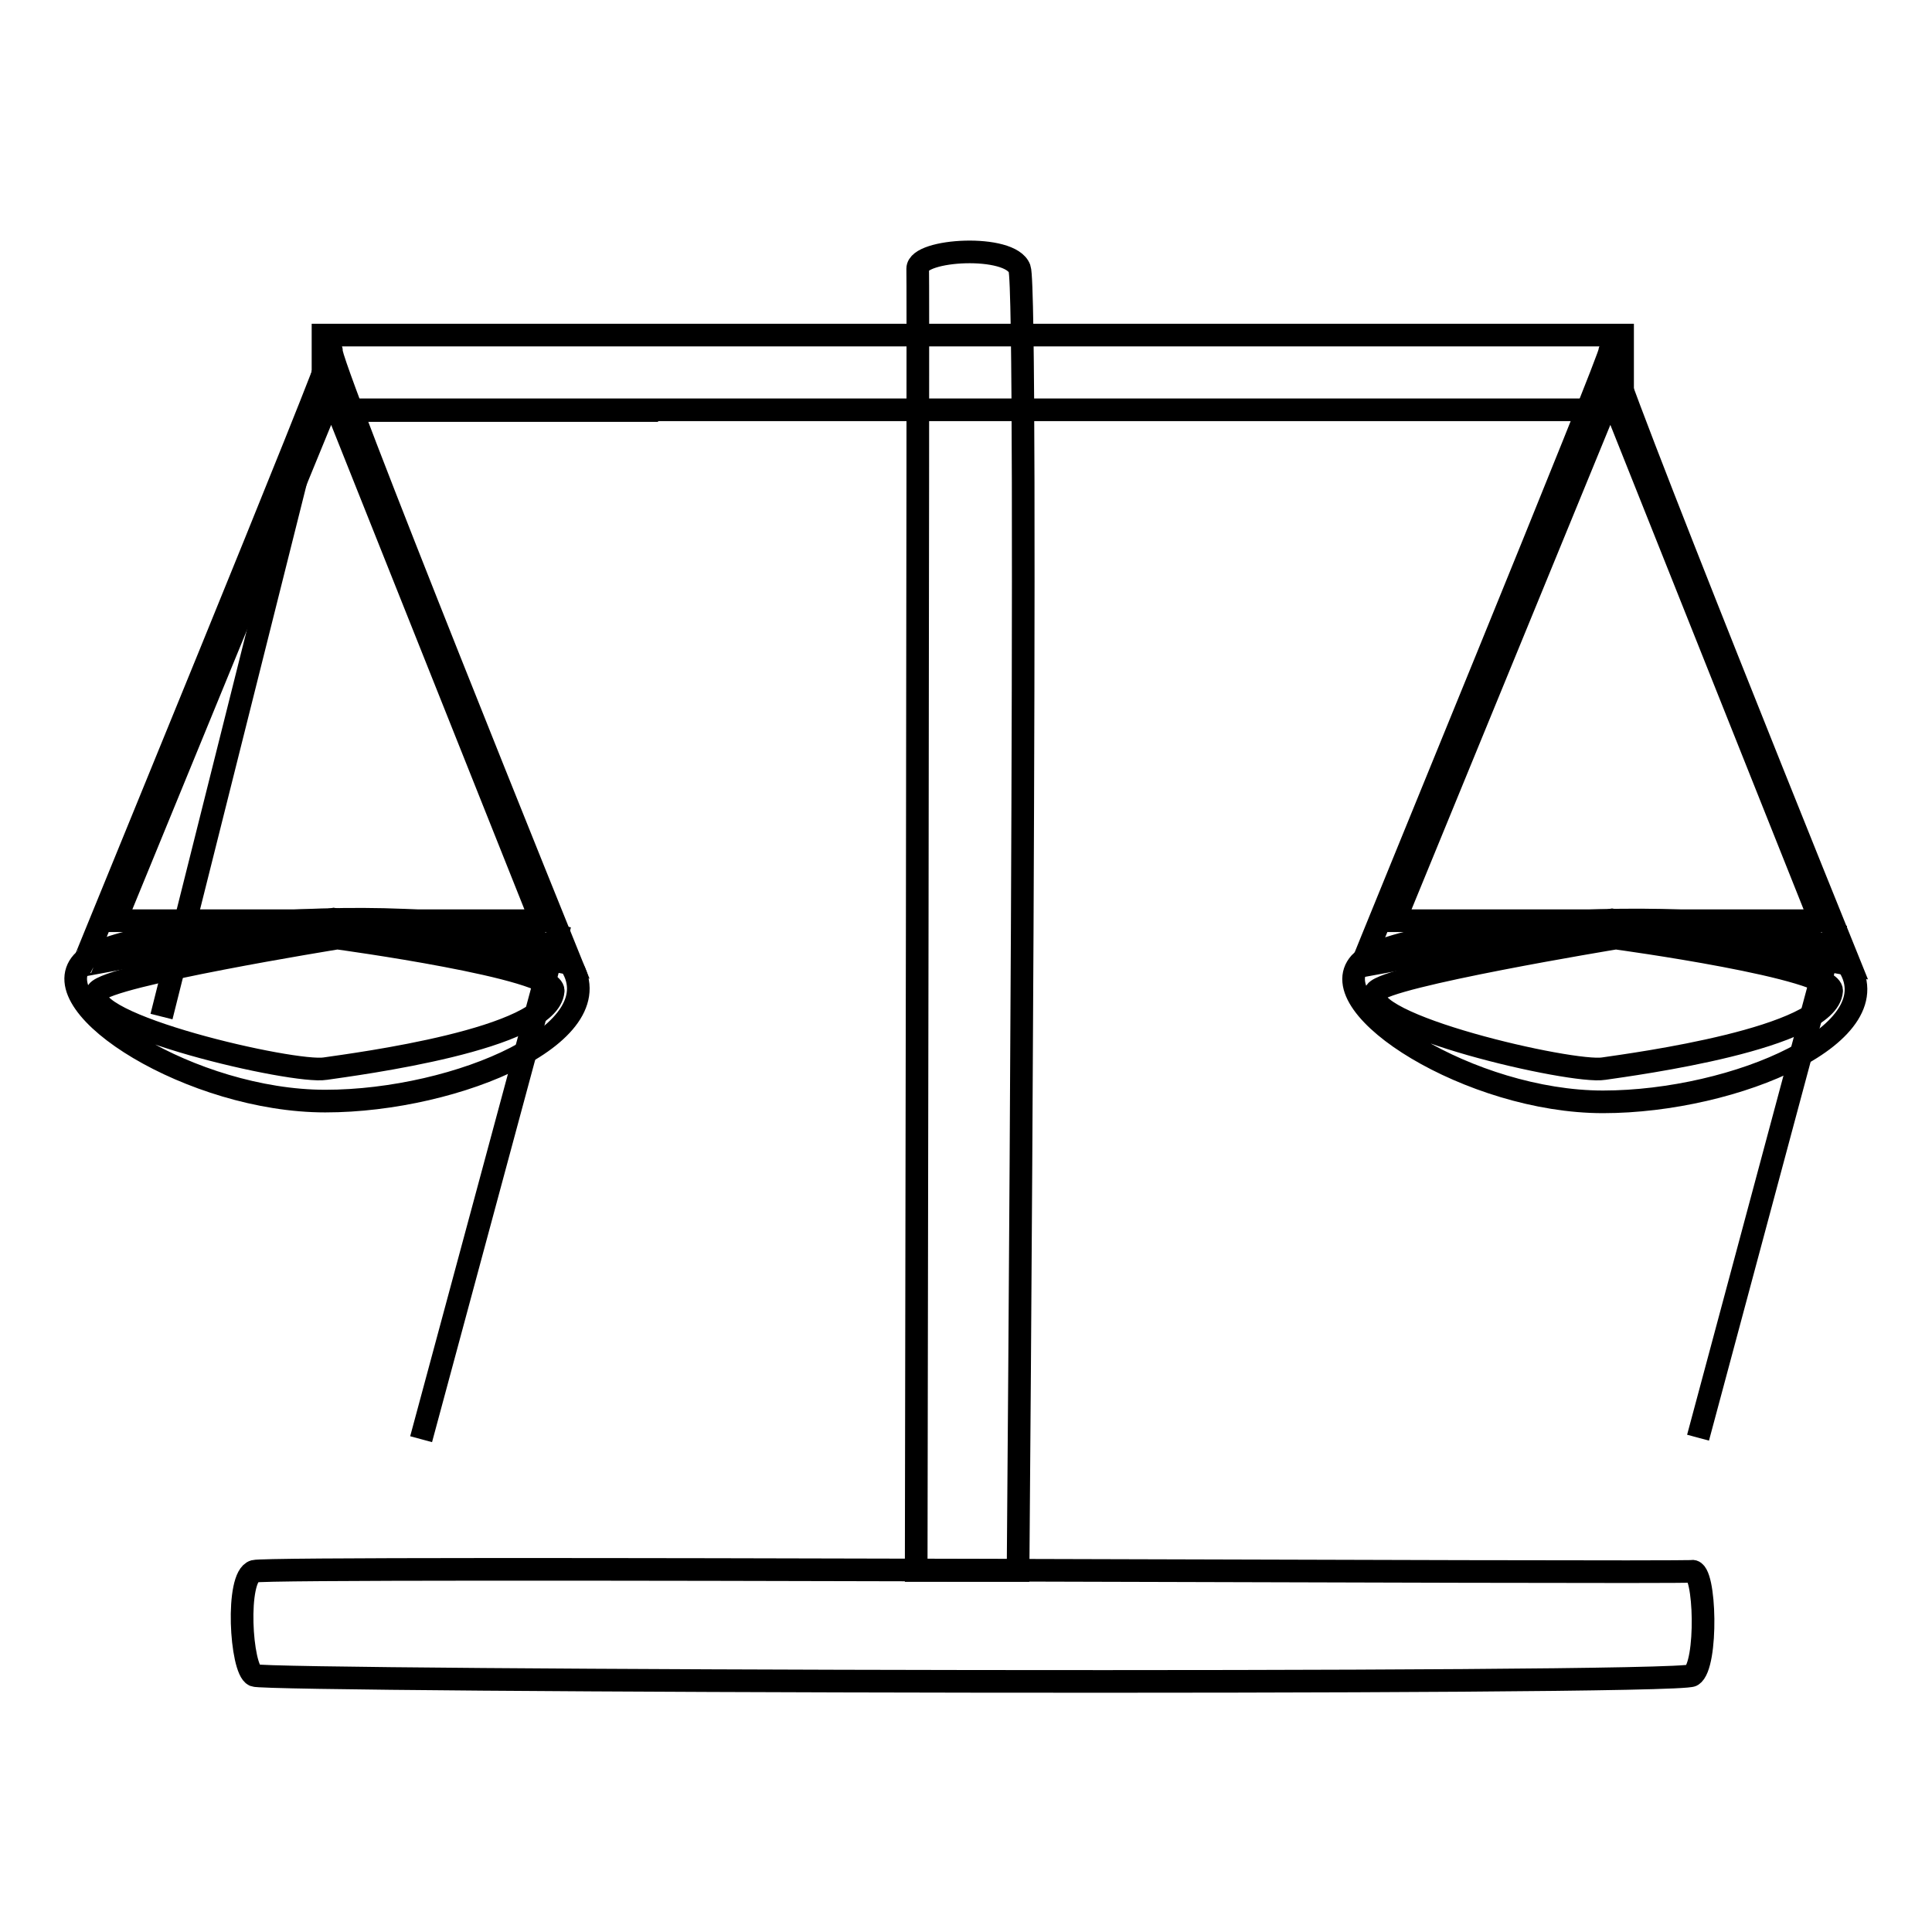
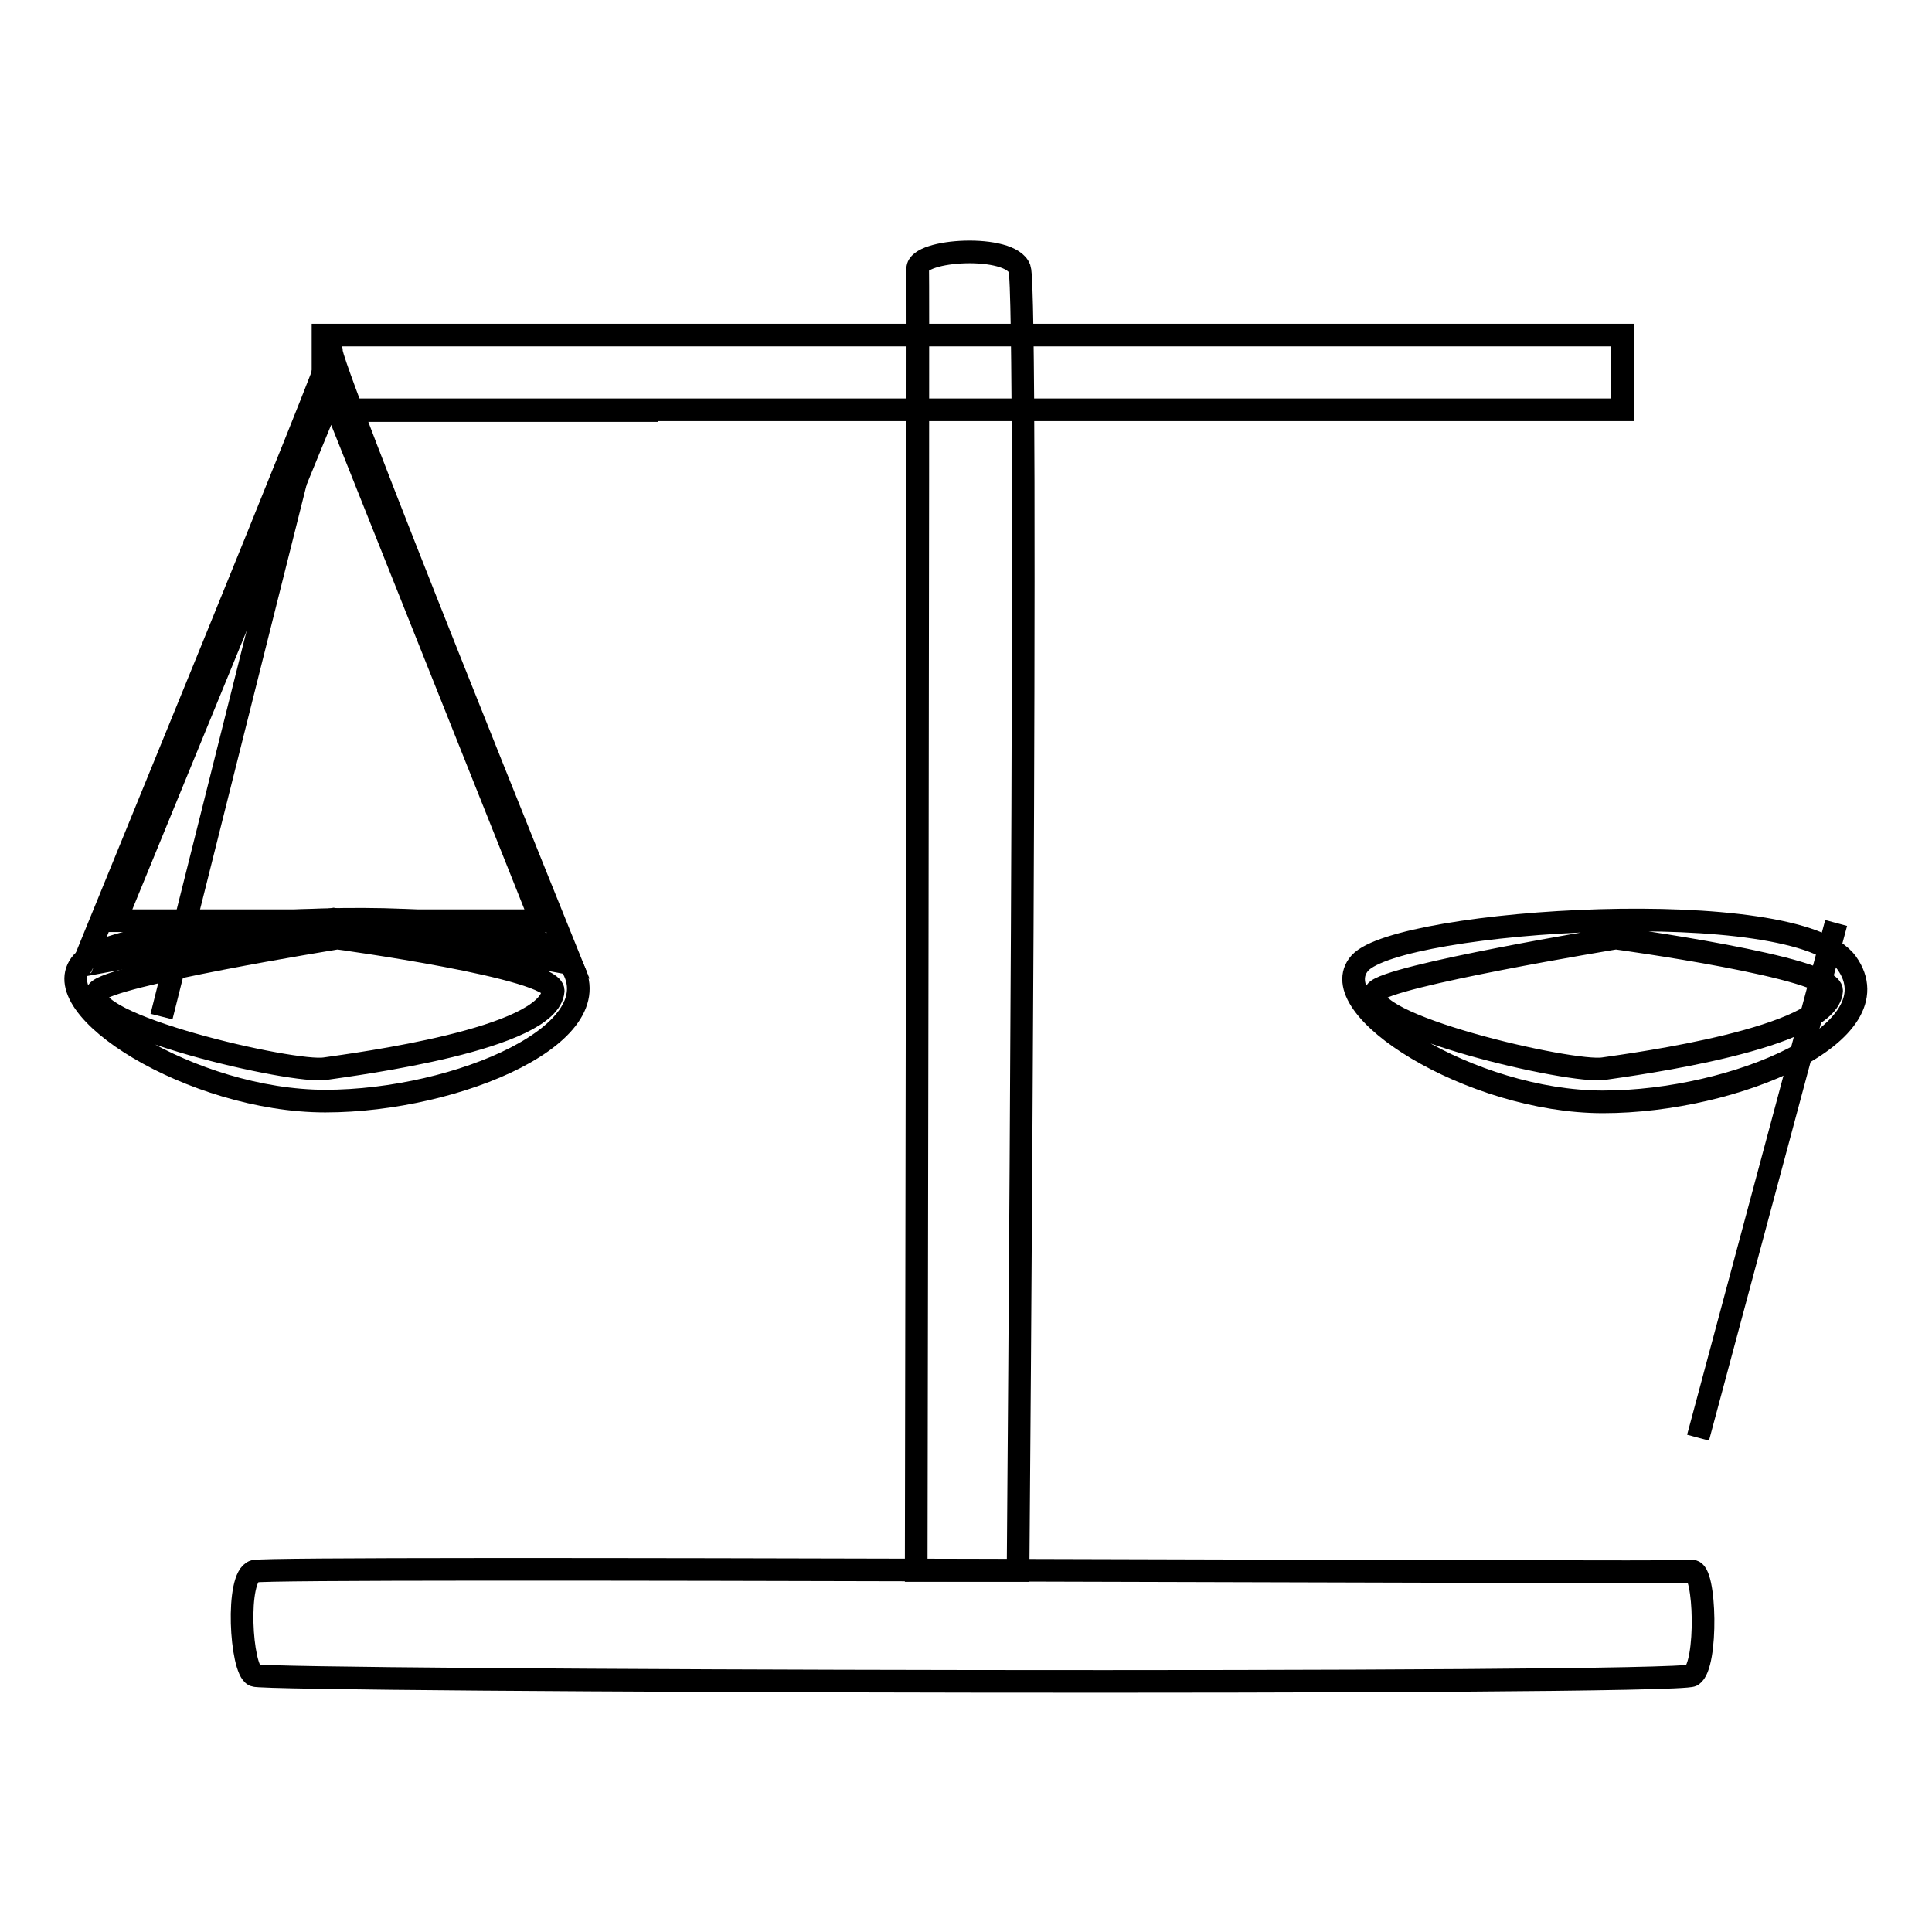
<svg xmlns="http://www.w3.org/2000/svg" version="1.1" x="0px" y="0px" viewBox="0 0 256 256" enable-background="new 0 0 256 256" xml:space="preserve">
  <g>
    <g>
      <path stroke-width="3" fill-opacity="0" stroke="#000000" d="M37.9,51" />
      <path stroke-width="3" fill-opacity="0" stroke="#000000" d="M163.8,187" />
      <path stroke-width="3" fill-opacity="0" stroke="#000000" d="M42.8,44.4H215v9.9H42.8V44.4z" />
      <path stroke-width="3" fill-opacity="0" stroke="#000000" d="M134.9,208.1l-13.5,0c0,0,0.3-170,0.2-172.5c0-2.6,12.3-3.3,13.5,0C136.3,38.8,134.9,208.1,134.9,208.1z" />
      <path stroke-width="3" fill-opacity="0" stroke="#000000" d="M42.8,49.4l-21.4,85.3L42.8,49.4z" />
      <path stroke-width="3" fill-opacity="0" stroke="#000000" d="M42.8,54.4h44.4H42.8z" />
-       <path stroke-width="3" fill-opacity="0" stroke="#000000" d="M74.2,122.5l-18.4,68.2L74.2,122.5z" />
      <path stroke-width="3" fill-opacity="0" stroke="#000000" d="M42.8,44.4" />
      <path stroke-width="3" fill-opacity="0" stroke="#000000" d="M224.2,222c-2.1,1.3-188.7,0.8-190.5,0c-1.8-0.8-2.5-13.1,0-13.8c2.5-0.7,188.7,0.3,190.5,0C226,207.9,226.3,220.7,224.2,222z" />
      <path stroke-width="3" fill-opacity="0" stroke="#000000" d="M43.9,46.4c-0.8,0.7,31.8,81.3,31.8,81.3l-31.5-5.9l-33.2,6.1C10.9,128,44.7,45.8,43.9,46.4z M71.7,122L43.9,52.3L15.3,122H71.7z" />
      <path stroke-width="3" fill-opacity="0" stroke="#000000" d="M10.9,127.5c5.3-5.8,57.9-9.2,64.5,0c6.6,9.2-14.7,18.4-32.3,18.4C25.5,145.9,5.6,133.4,10.9,127.5z M12.9,131.4c-2.6,4.3,26.1,10.9,30.2,10.2c4.1-0.6,29.7-3.9,30.2-10.3c0.2-3.1-28.6-7-28.6-7S14.3,129.2,12.9,131.4z" />
-       <path stroke-width="3" fill-opacity="0" stroke="#000000" d="M243.3,122.3L225,190.5L243.3,122.3z" />
-       <path stroke-width="3" fill-opacity="0" stroke="#000000" d="M213.3,46.5c-0.8,0.7,31.8,81.3,31.8,81.3l-31.5-5.9l-33.2,6.1C180.3,128,214.1,45.8,213.3,46.5z M241.2,122l-27.8-69.7L184.8,122H241.2z" />
+       <path stroke-width="3" fill-opacity="0" stroke="#000000" d="M243.3,122.3L225,190.5z" />
      <path stroke-width="3" fill-opacity="0" stroke="#000000" d="M180.2,127.6c5.3-5.8,57.9-9.2,64.5,0c6.6,9.2-14.7,18.4-32.3,18.4C194.9,146,175,133.4,180.2,127.6z M182.3,131.4c-2.6,4.3,26.1,10.9,30.2,10.2c4.1-0.6,29.7-4,30.2-10.3c0.2-3.1-28.6-7-28.6-7S183.7,129.3,182.3,131.4z" />
    </g>
  </g>
</svg>